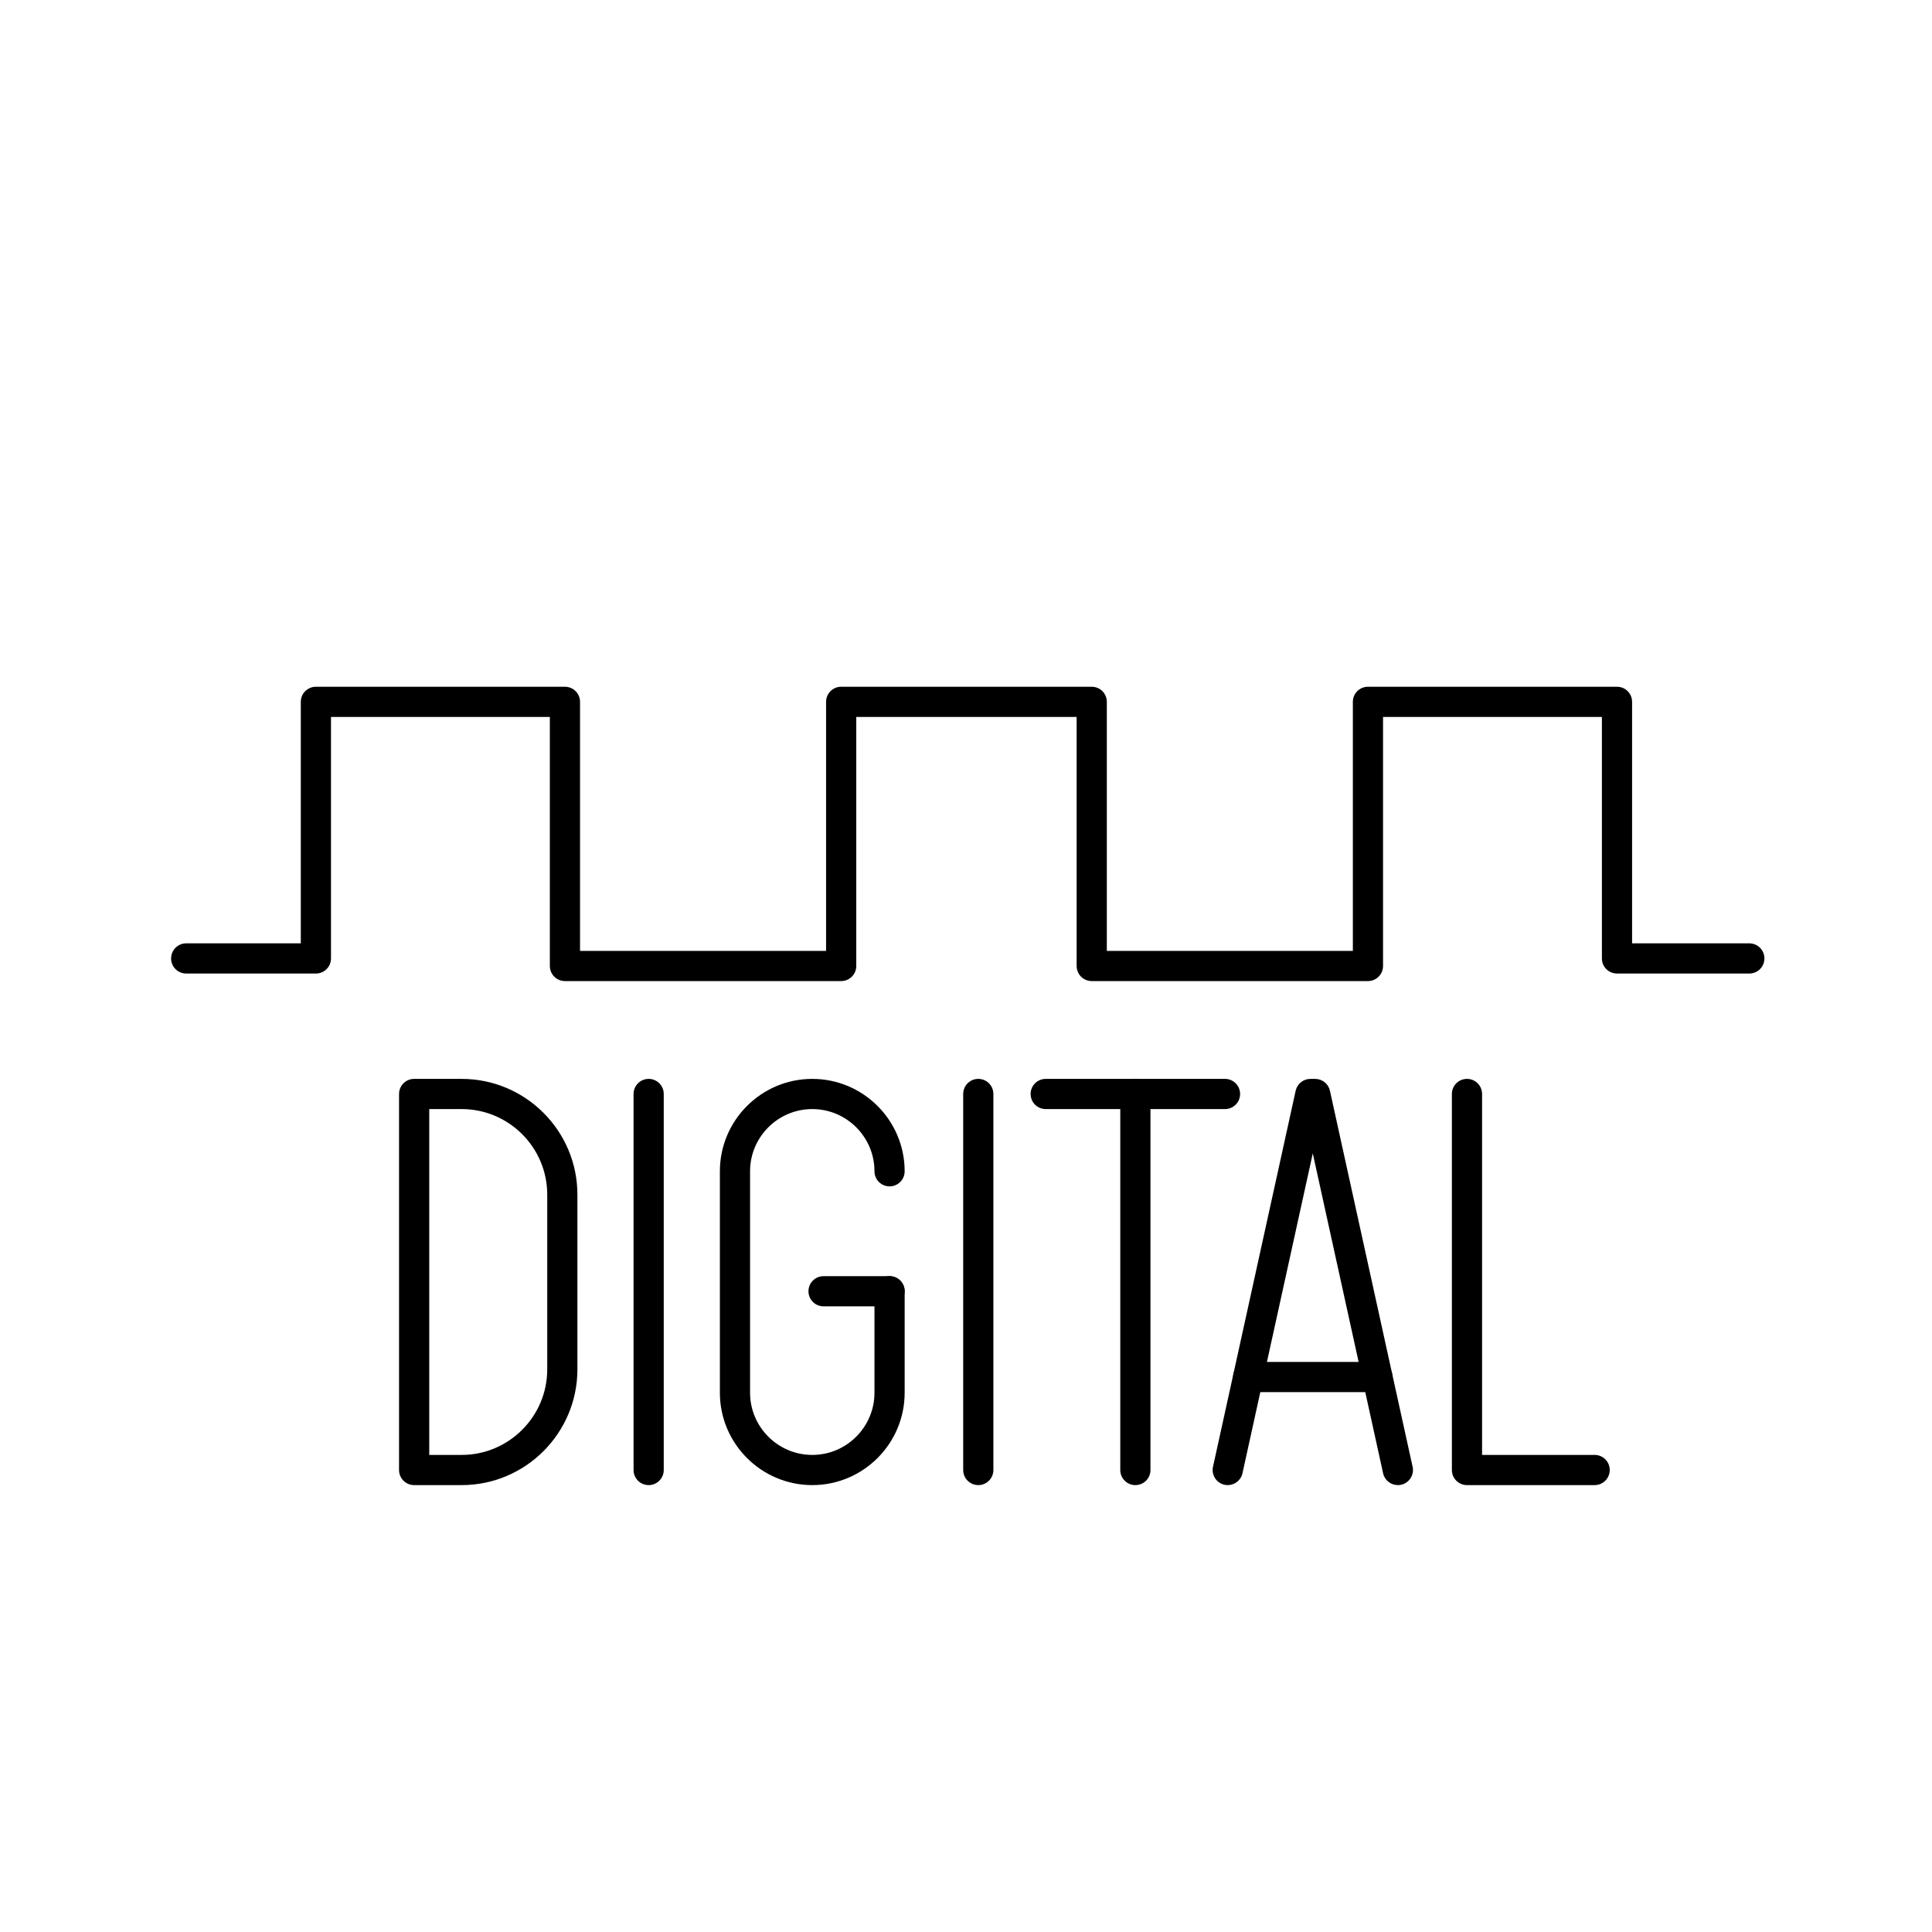
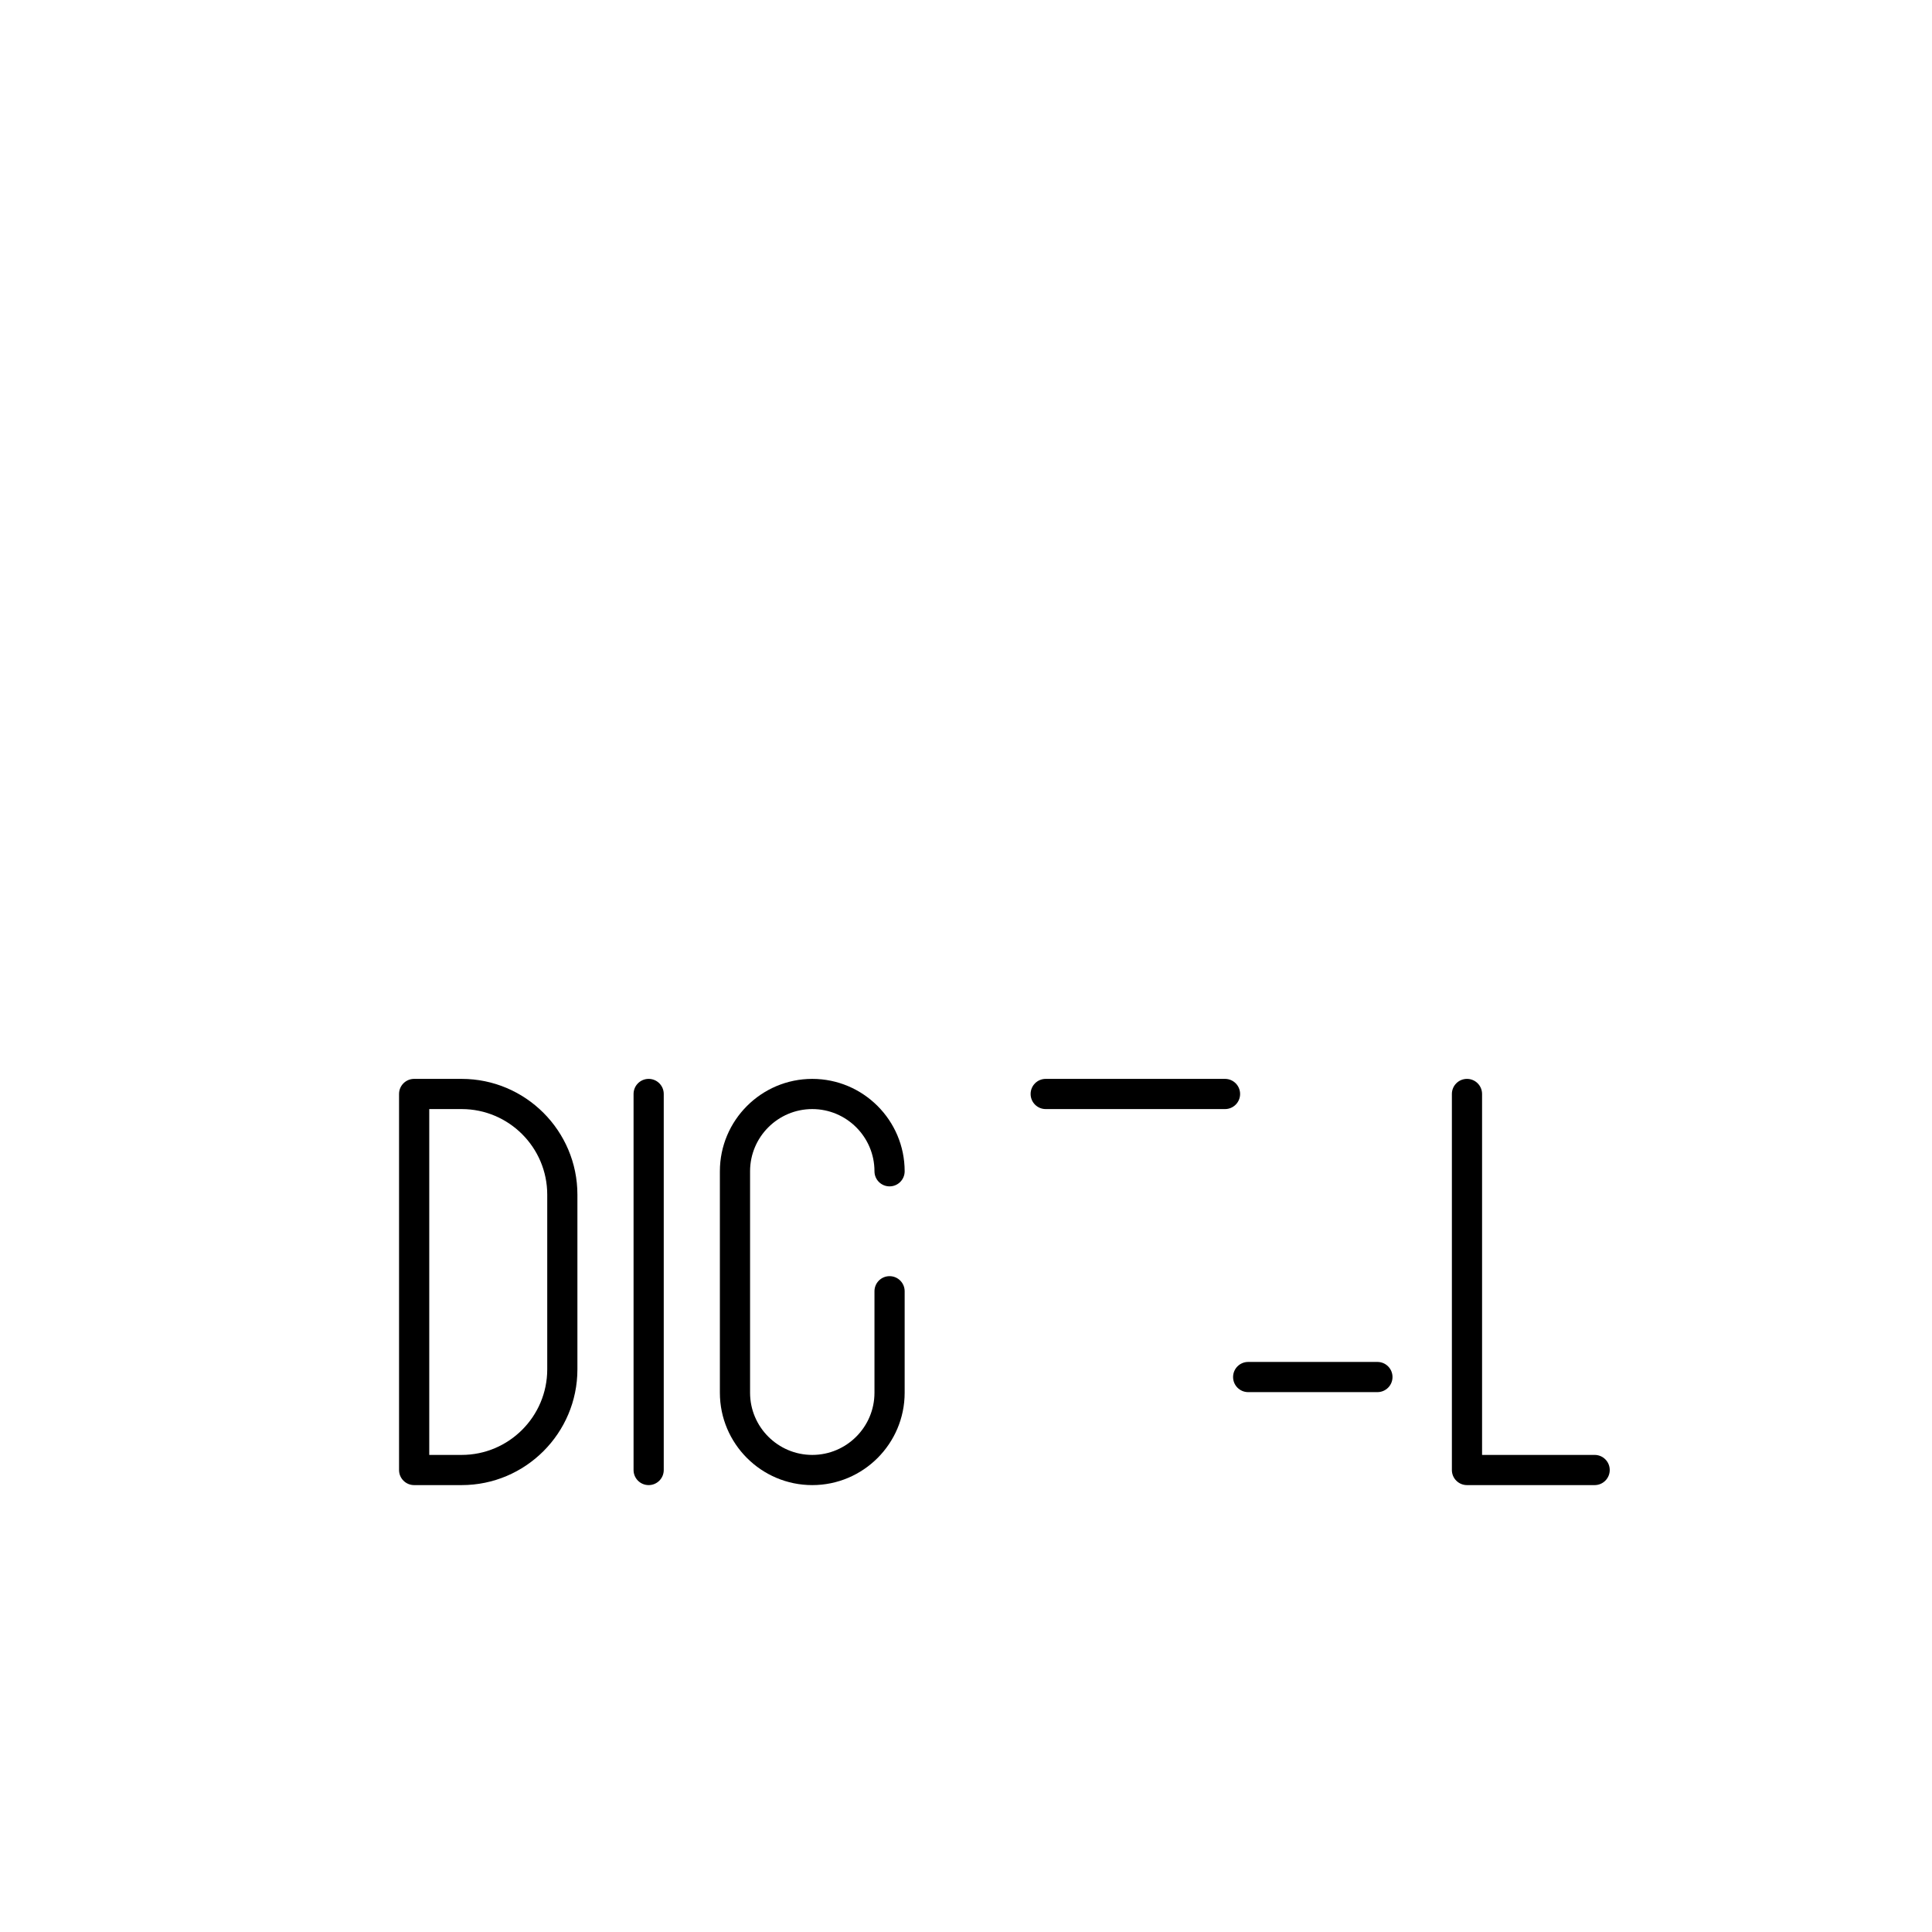
<svg xmlns="http://www.w3.org/2000/svg" id="b" viewBox="0 0 128 128">
-   <path d="M90.63,64.999h-18.3c-.553,0-1-.447-1-1v-16.5h-14.6v16.5c0,.553-.447,1-1,1h-18.301c-.553,0-1-.447-1-1v-16.5h-14.5v16c0,.553-.447,1-1,1h-8.593c-.553,0-1-.447-1-1s.447-1,1-1h7.593v-16c0-.553.447-1,1-1h16.5c.553,0,1,.447,1,1v16.5h16.301v-16.5c0-.553.447-1,1-1h16.6c.553,0,1,.447,1,1v16.5h16.3v-16.5c0-.553.447-1,1-1h16.5c.553,0,1,.447,1,1v16h7.767c.553,0,1,.447,1,1s-.447,1-1,1h-8.767c-.553,0-1-.447-1-1v-16h-14.5v16.5c0,.553-.447,1-1,1Z" />
-   <path d="M92.61,98.392c-.459,0-.873-.318-.976-.785l-4.659-21.192-4.658,21.192c-.119.539-.657.877-1.191.762-.539-.118-.881-.652-.762-1.191l5.477-24.913c.101-.458.507-.785.977-.785h.317c.47,0,.876.327.977.785l5.477,24.913c.119.539-.223,1.073-.762,1.191-.072.016-.144.023-.216.023Z" />
  <path d="M91.257,92.232h-8.562c-.553,0-1-.447-1-1s.447-1,1-1h8.562c.553,0,1,.447,1,1s-.447,1-1,1Z" />
  <path d="M81.16,73.479h-11.879c-.553,0-1-.447-1-1s.447-1,1-1h11.879c.553,0,1,.447,1,1s-.447,1-1,1Z" />
-   <path d="M75.221,98.392c-.553,0-1-.447-1-1v-24.913c0-.553.447-1,1-1s1,.447,1,1v24.913c0,.553-.447,1-1,1Z" />
-   <path d="M58.937,86.549h-4.374c-.553,0-1-.447-1-1s.447-1,1-1h4.374c.553,0,1,.447,1,1s-.447,1-1,1Z" />
  <path d="M53.815,98.392c-3.375,0-6.121-2.746-6.121-6.121v-14.671c0-3.375,2.746-6.121,6.121-6.121s6.121,2.746,6.121,6.121c0,.553-.447,1-1,1s-1-.447-1-1c0-2.272-1.849-4.121-4.121-4.121s-4.121,1.849-4.121,4.121v14.671c0,2.272,1.849,4.121,4.121,4.121s4.121-1.849,4.121-4.121v-6.722c0-.553.447-1,1-1s1,.447,1,1v6.722c0,3.375-2.746,6.121-6.121,6.121Z" />
  <path d="M42.975,98.392c-.553,0-1-.447-1-1v-24.913c0-.553.447-1,1-1s1,.447,1,1v24.913c0,.553-.447,1-1,1Z" />
-   <path d="M64.814,98.392c-.553,0-1-.447-1-1v-24.913c0-.553.447-1,1-1s1,.447,1,1v24.913c0,.553-.447,1-1,1Z" />
  <path d="M30.585,98.392h-3.147c-.553,0-1-.447-1-1v-24.913c0-.553.447-1,1-1h3.147c4.229,0,7.67,3.44,7.67,7.67v11.573c0,4.229-3.44,7.67-7.67,7.67ZM28.439,96.392h2.147c3.126,0,5.67-2.544,5.67-5.67v-11.573c0-3.126-2.544-5.67-5.67-5.67h-2.147v22.913Z" />
  <path d="M105.649,98.392h-8.458c-.553,0-1-.447-1-1v-24.913c0-.553.447-1,1-1s1,.447,1,1v23.913h7.458c.553,0,1,.447,1,1s-.447,1-1,1Z" />
</svg>